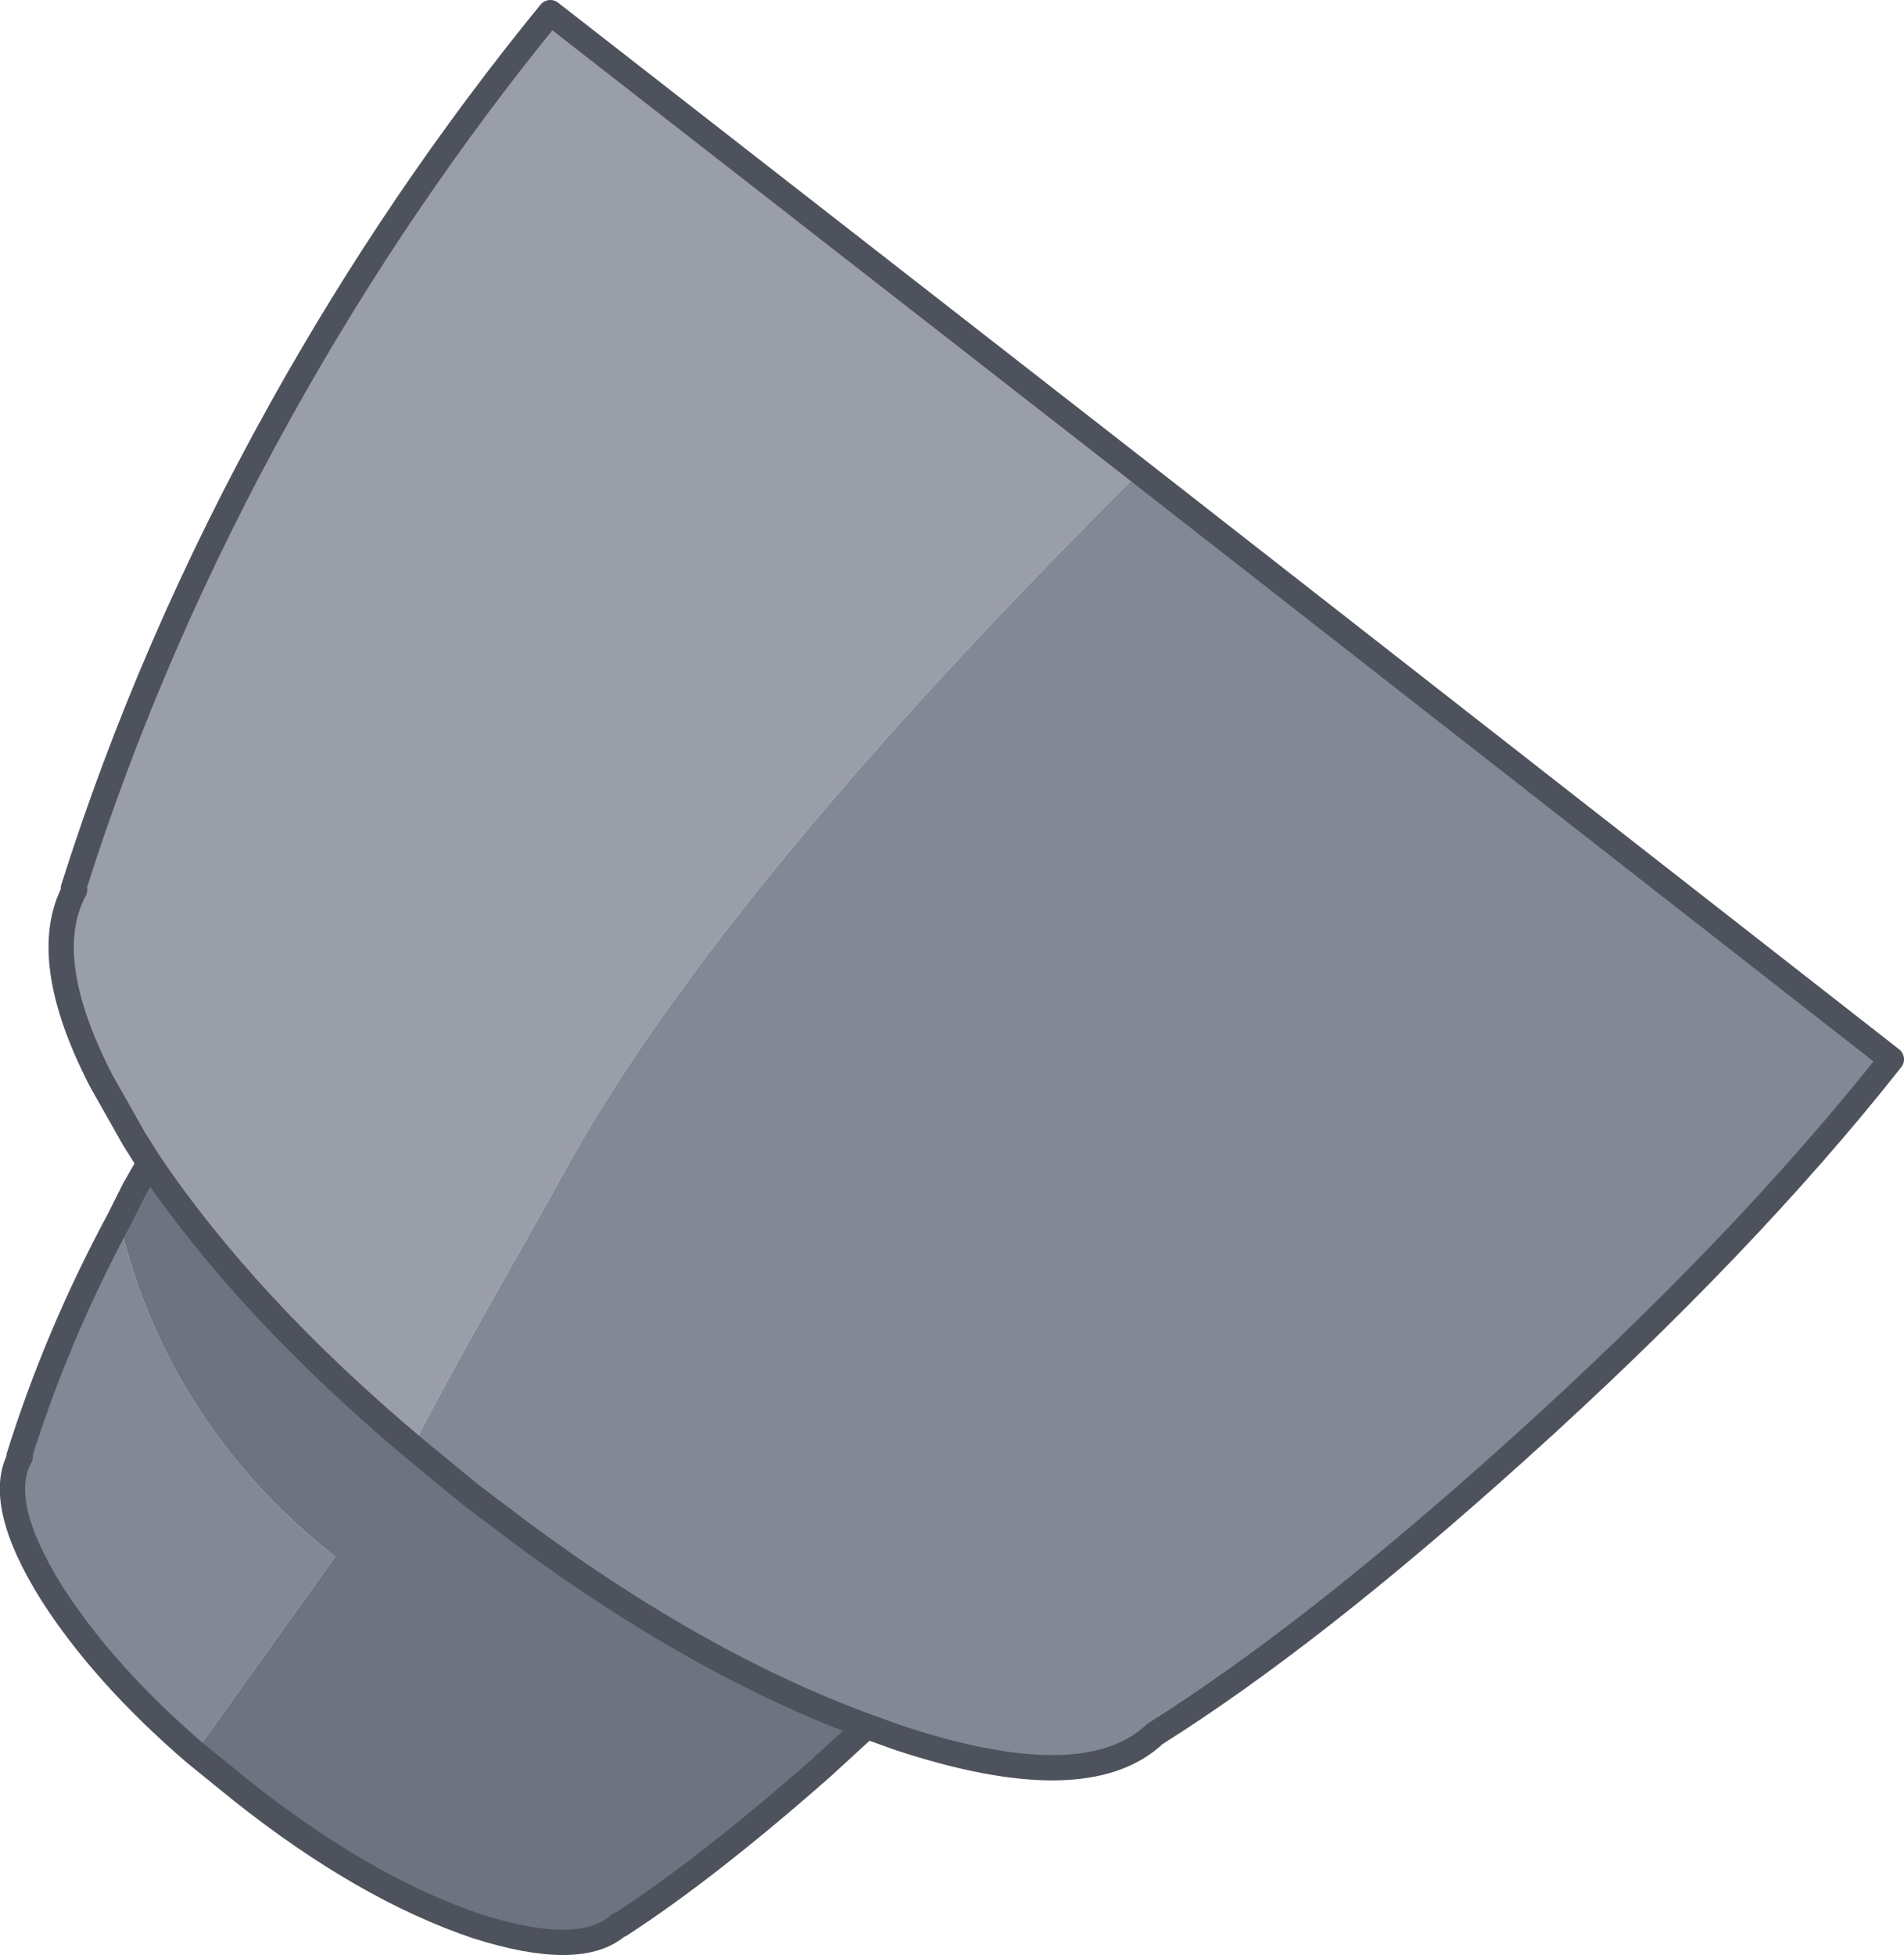
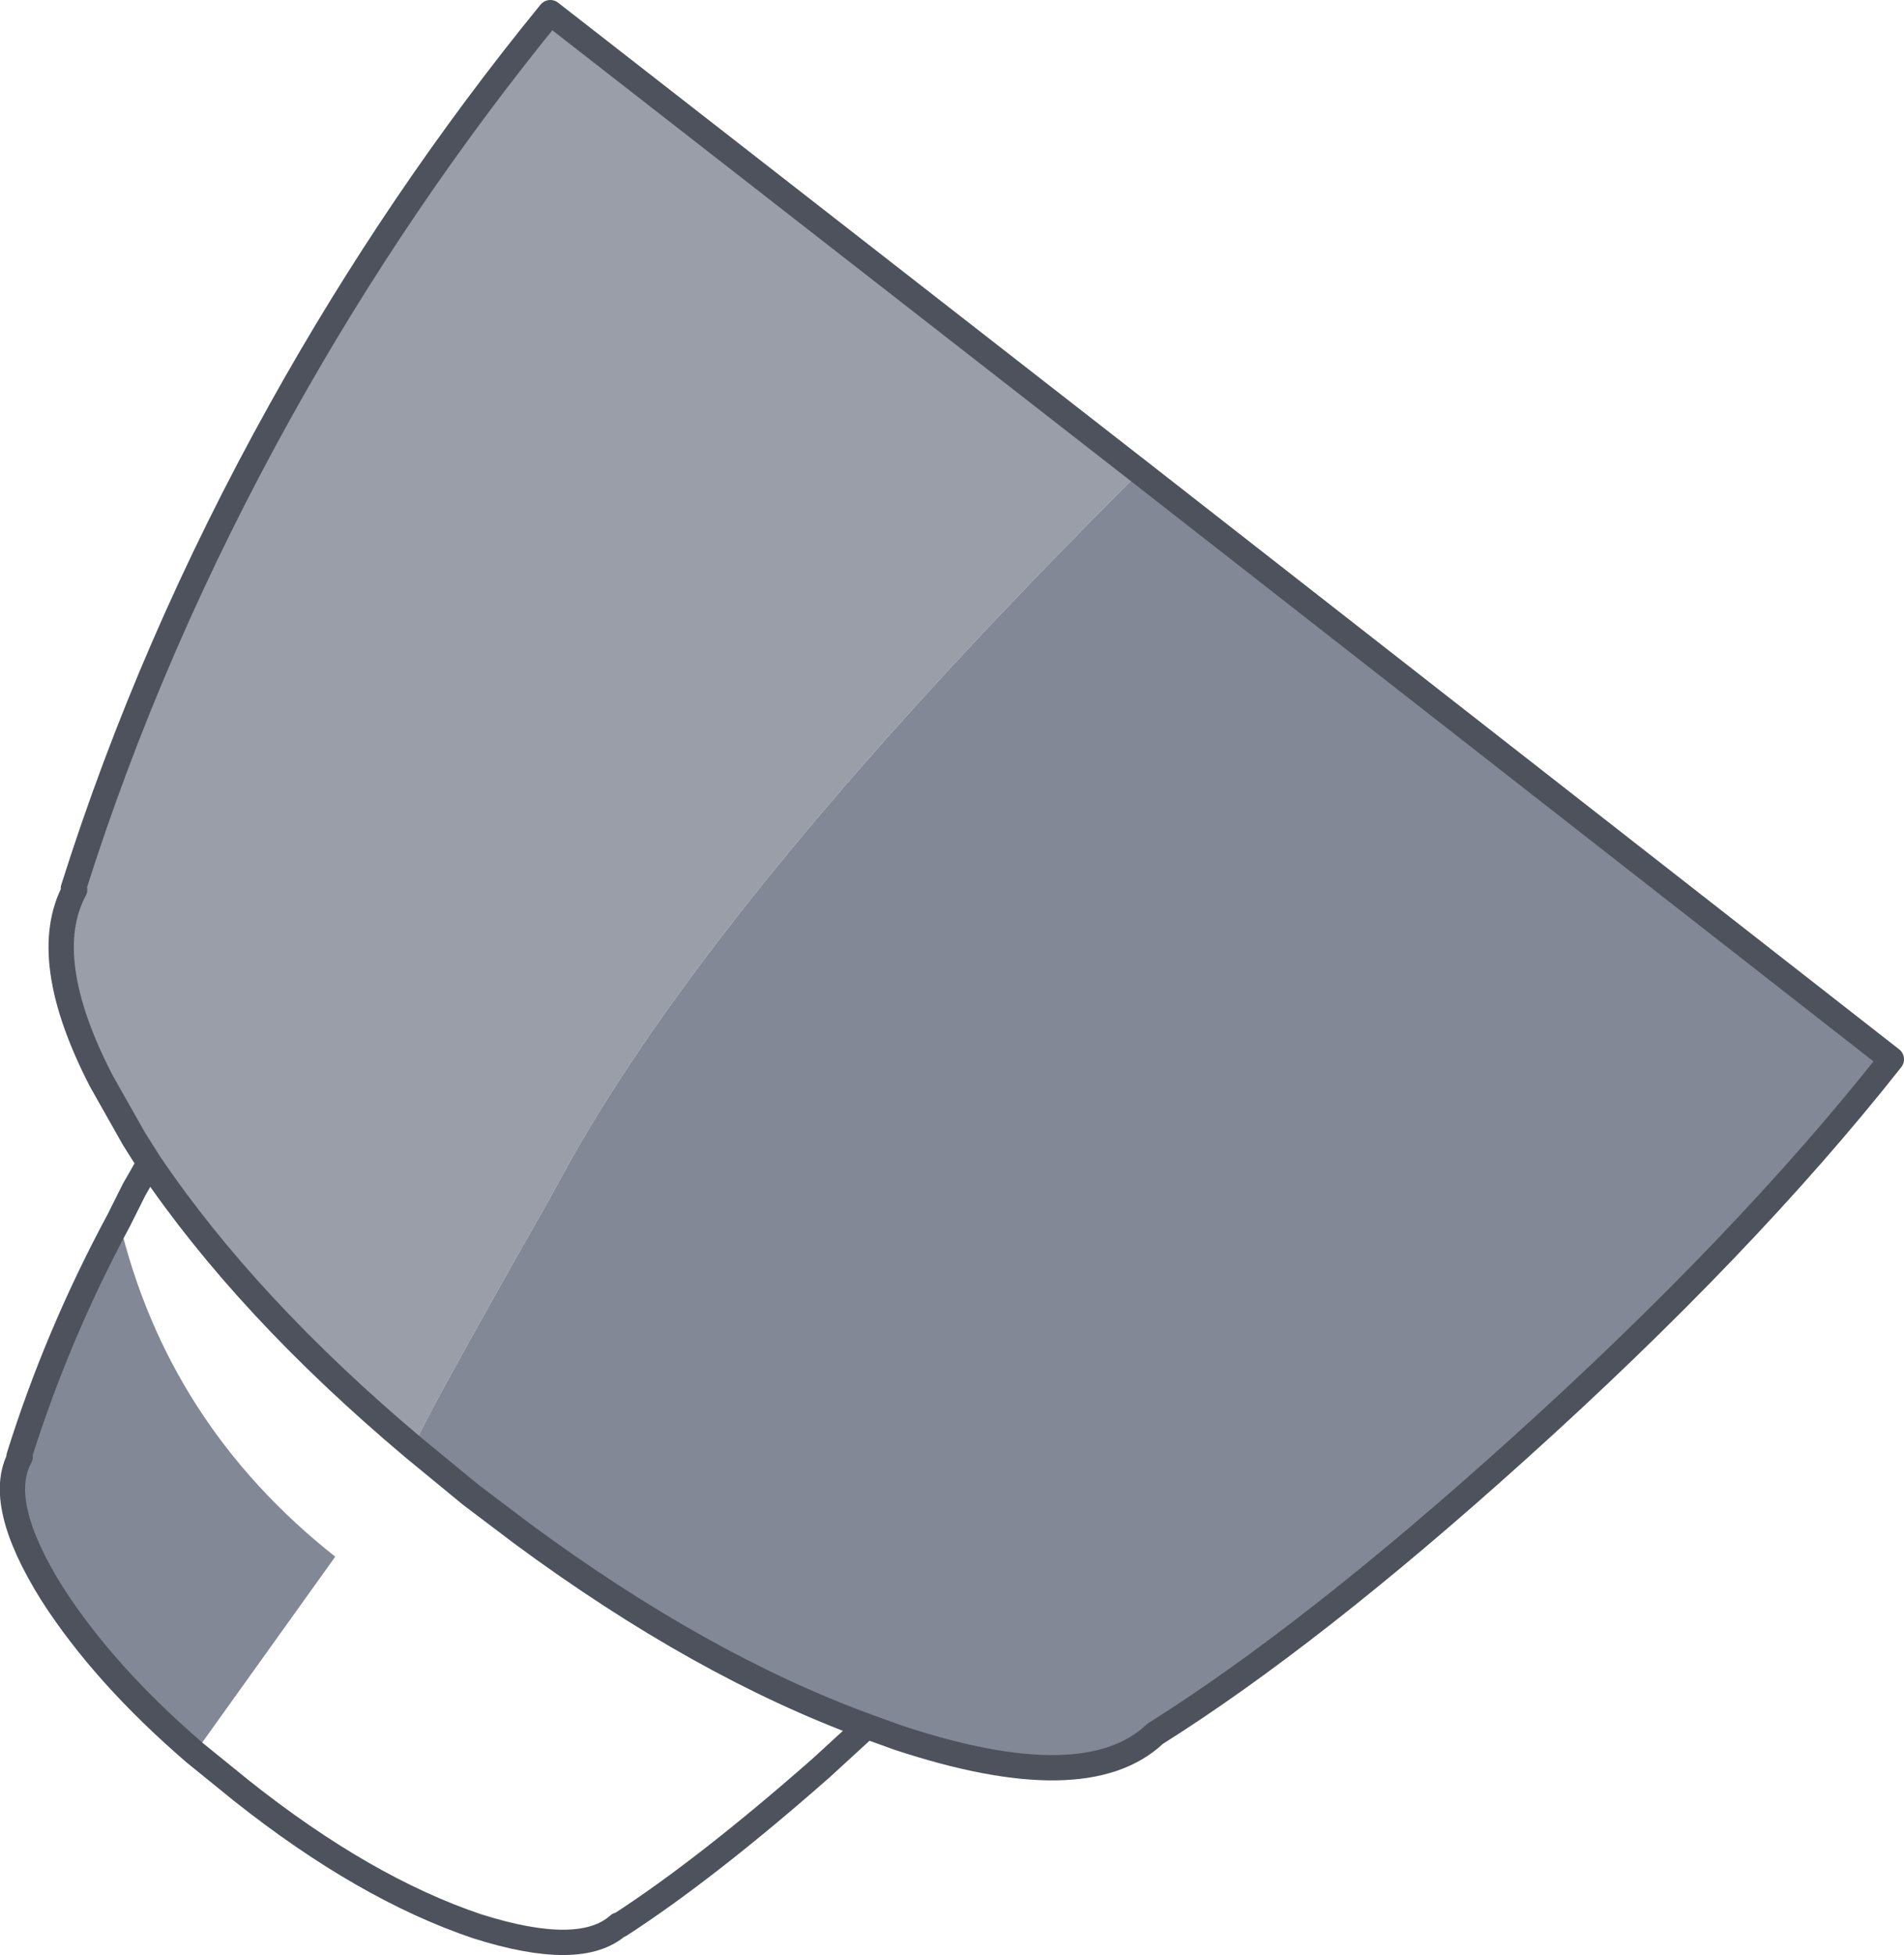
<svg xmlns="http://www.w3.org/2000/svg" height="77.25px" width="75.25px">
  <g transform="matrix(1.0, 0.0, 0.0, 1.0, 0.5, 0.5)">
    <path d="M44.55 18.15 Q28.25 34.35 22.05 45.35 L21.2 46.9 Q15.8 56.4 15.85 56.7 9.25 51.15 5.4 45.45 L4.8 44.5 3.5 42.2 Q1.0 37.35 2.45 34.65 L2.4 34.6 Q5.45 24.95 10.6 15.7 15.25 7.35 21.25 0.0 L44.55 18.15" fill="#9a9ea9" fill-rule="evenodd" stroke="none" />
    <path d="M44.55 18.15 L74.25 41.35 Q68.45 48.7 59.45 56.8 51.35 64.1 45.15 68.0 42.4 70.6 35.0 68.15 L33.75 67.7 Q27.2 65.3 20.15 60.1 L18.1 58.55 15.85 56.7 Q15.8 56.4 21.2 46.9 L22.05 45.35 Q28.25 34.35 44.55 18.15 M7.2 68.75 Q3.6 65.65 1.55 62.45 -0.7 58.85 0.3 57.05 L0.25 57.05 Q1.75 52.25 4.2 47.7 6.1 55.75 12.75 61.0 L7.2 68.75" fill="#838896" fill-rule="evenodd" stroke="none" />
-     <path d="M15.85 56.7 L18.1 58.55 20.15 60.1 Q27.2 65.3 33.75 67.7 L31.95 69.35 Q27.4 73.35 24.0 75.55 L23.95 75.55 Q22.45 76.9 18.35 75.6 13.9 74.1 9.05 70.25 L7.2 68.75 12.75 61.0 Q6.1 55.75 4.2 47.7 L4.8 46.5 5.4 45.45 Q9.25 51.15 15.85 56.7" fill="#6d7381" fill-rule="evenodd" stroke="none" />
    <path d="M33.75 67.7 L35.0 68.15 Q42.4 70.6 45.15 68.0 51.35 64.1 59.45 56.8 68.45 48.7 74.25 41.35 L44.55 18.15 21.25 0.0 Q15.25 7.35 10.6 15.7 5.45 24.95 2.4 34.6 L2.45 34.65 Q1.0 37.35 3.5 42.2 L4.8 44.5 5.4 45.45 Q9.25 51.15 15.85 56.7 L18.1 58.55 20.15 60.1 Q27.2 65.3 33.75 67.7 L31.95 69.35 Q27.4 73.35 24.0 75.55 L23.95 75.55 Q22.45 76.9 18.35 75.6 13.9 74.1 9.05 70.25 L7.2 68.75 Q3.6 65.65 1.55 62.45 -0.7 58.85 0.3 57.05 L0.25 57.05 Q1.75 52.25 4.2 47.7 L4.8 46.5 5.4 45.45" fill="none" stroke="#4e525c" stroke-linecap="round" stroke-linejoin="round" stroke-width="1.0" />
  </g>
</svg>